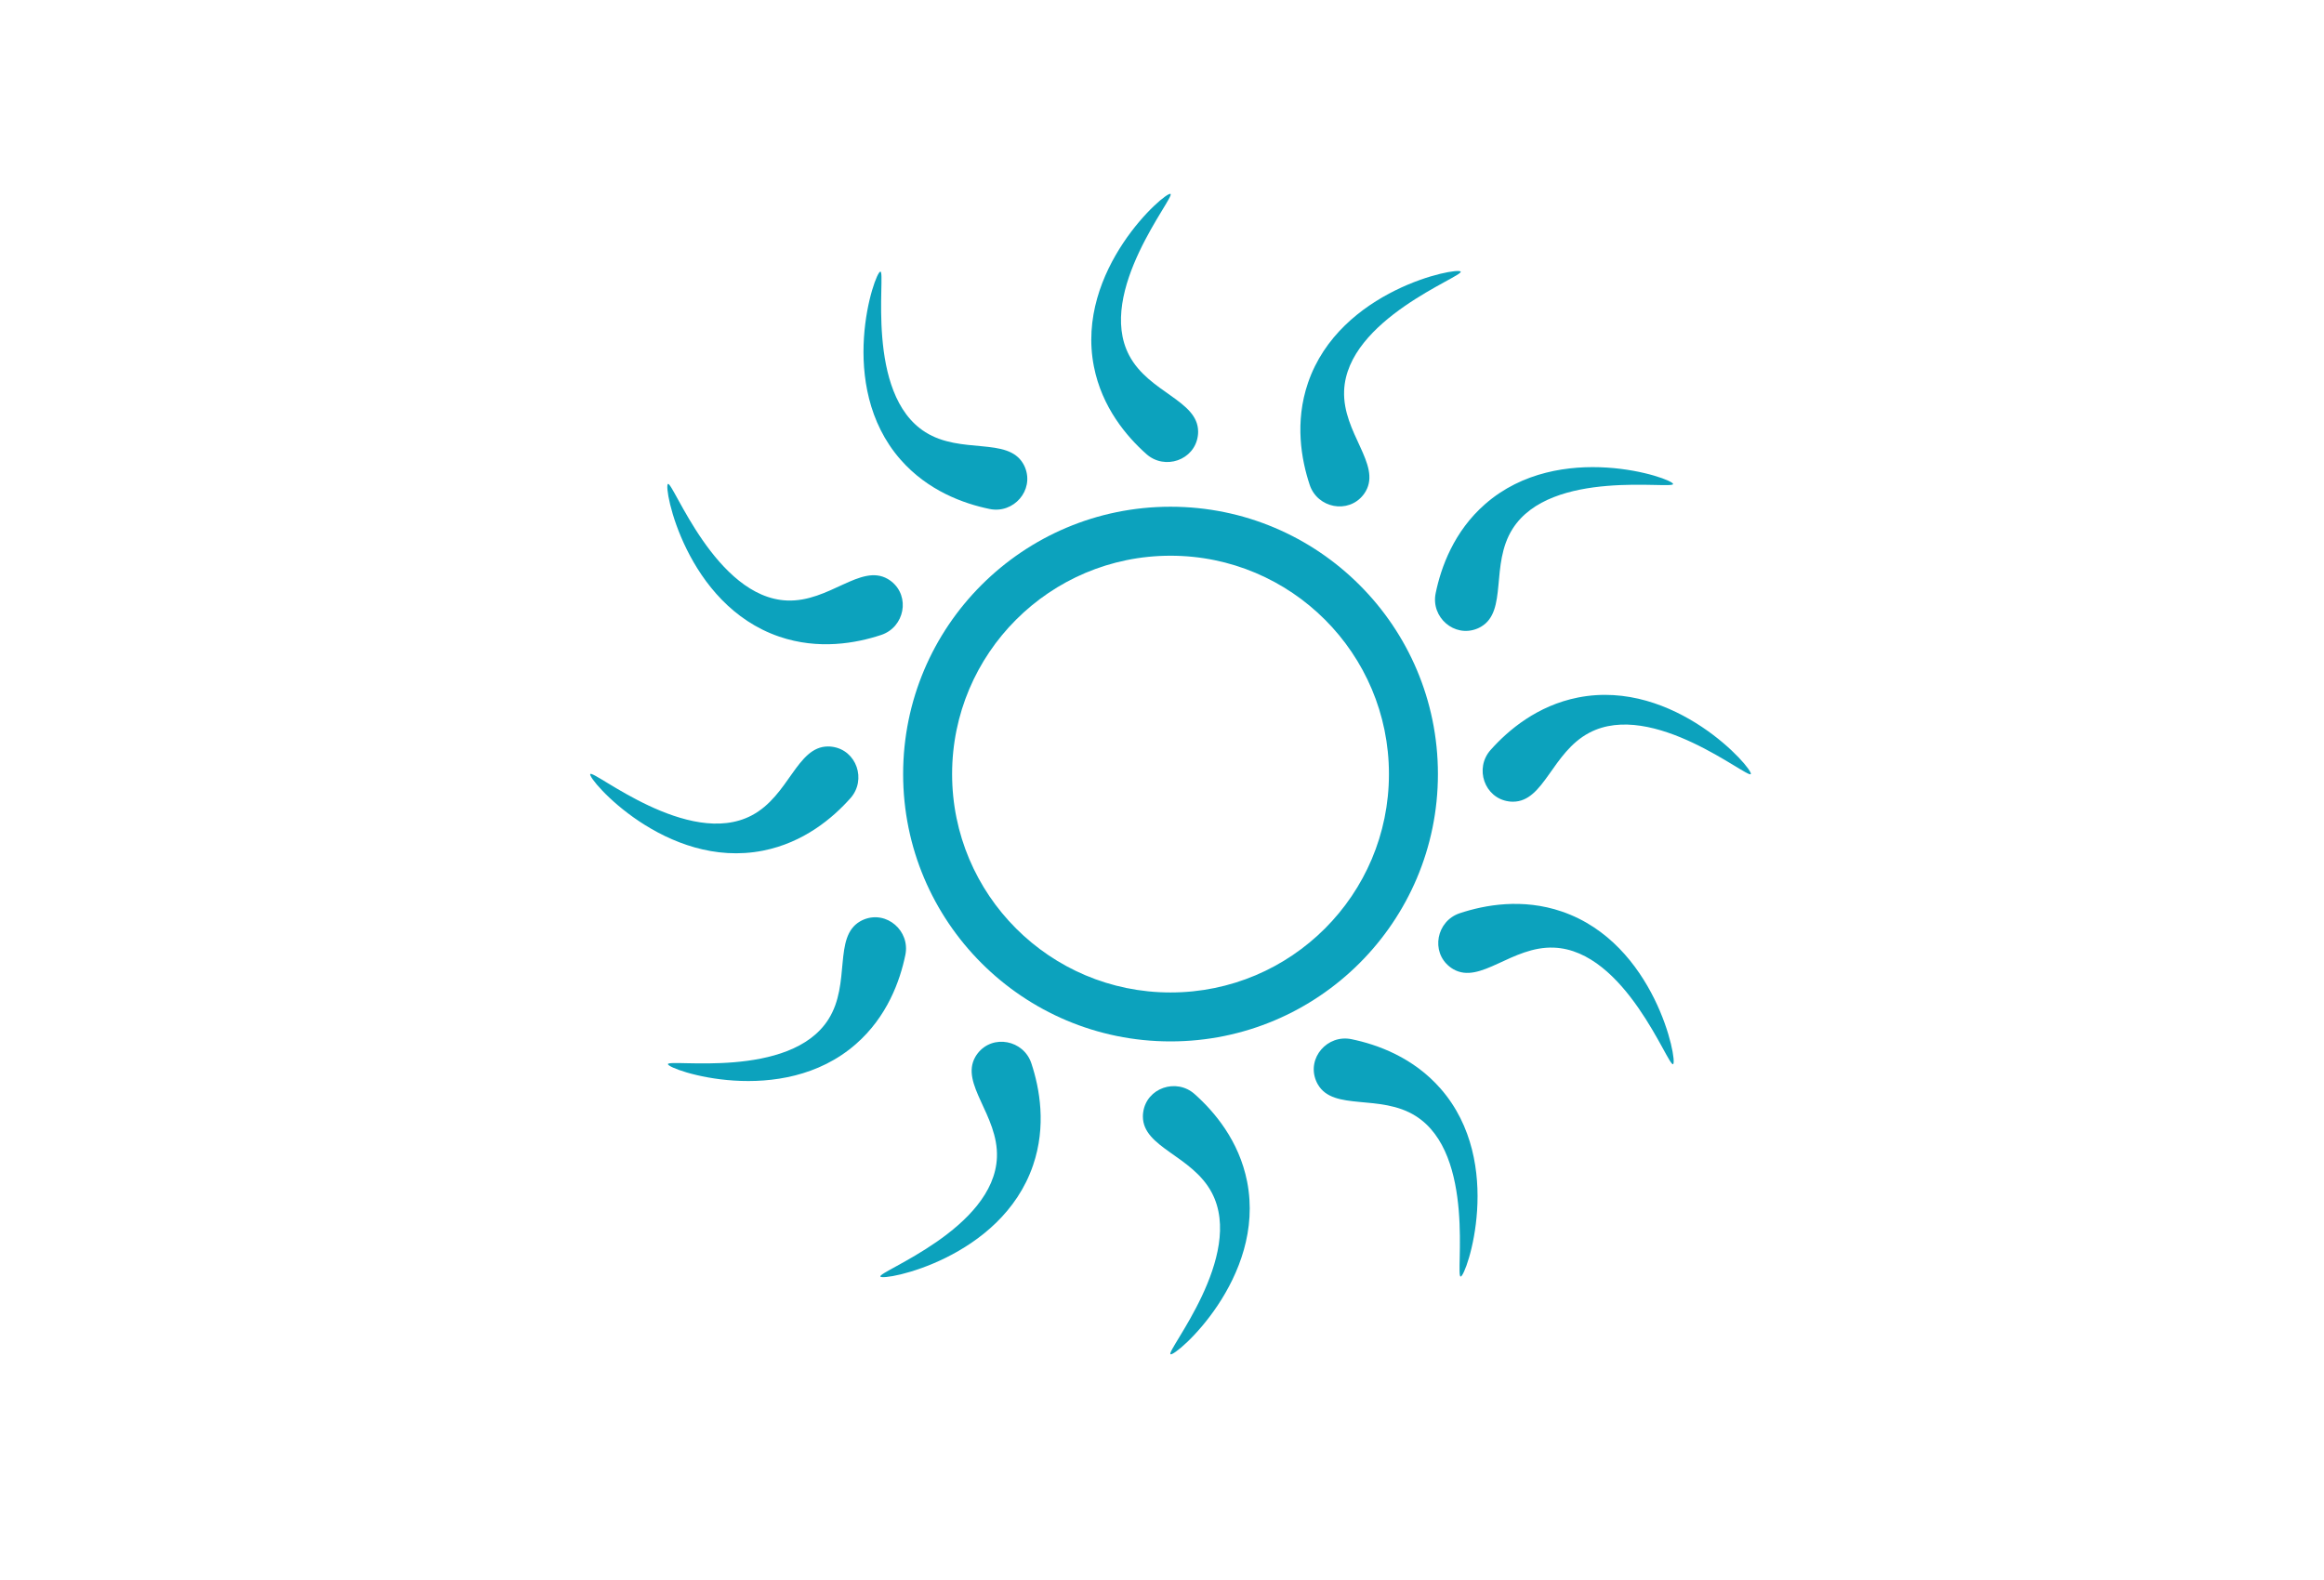
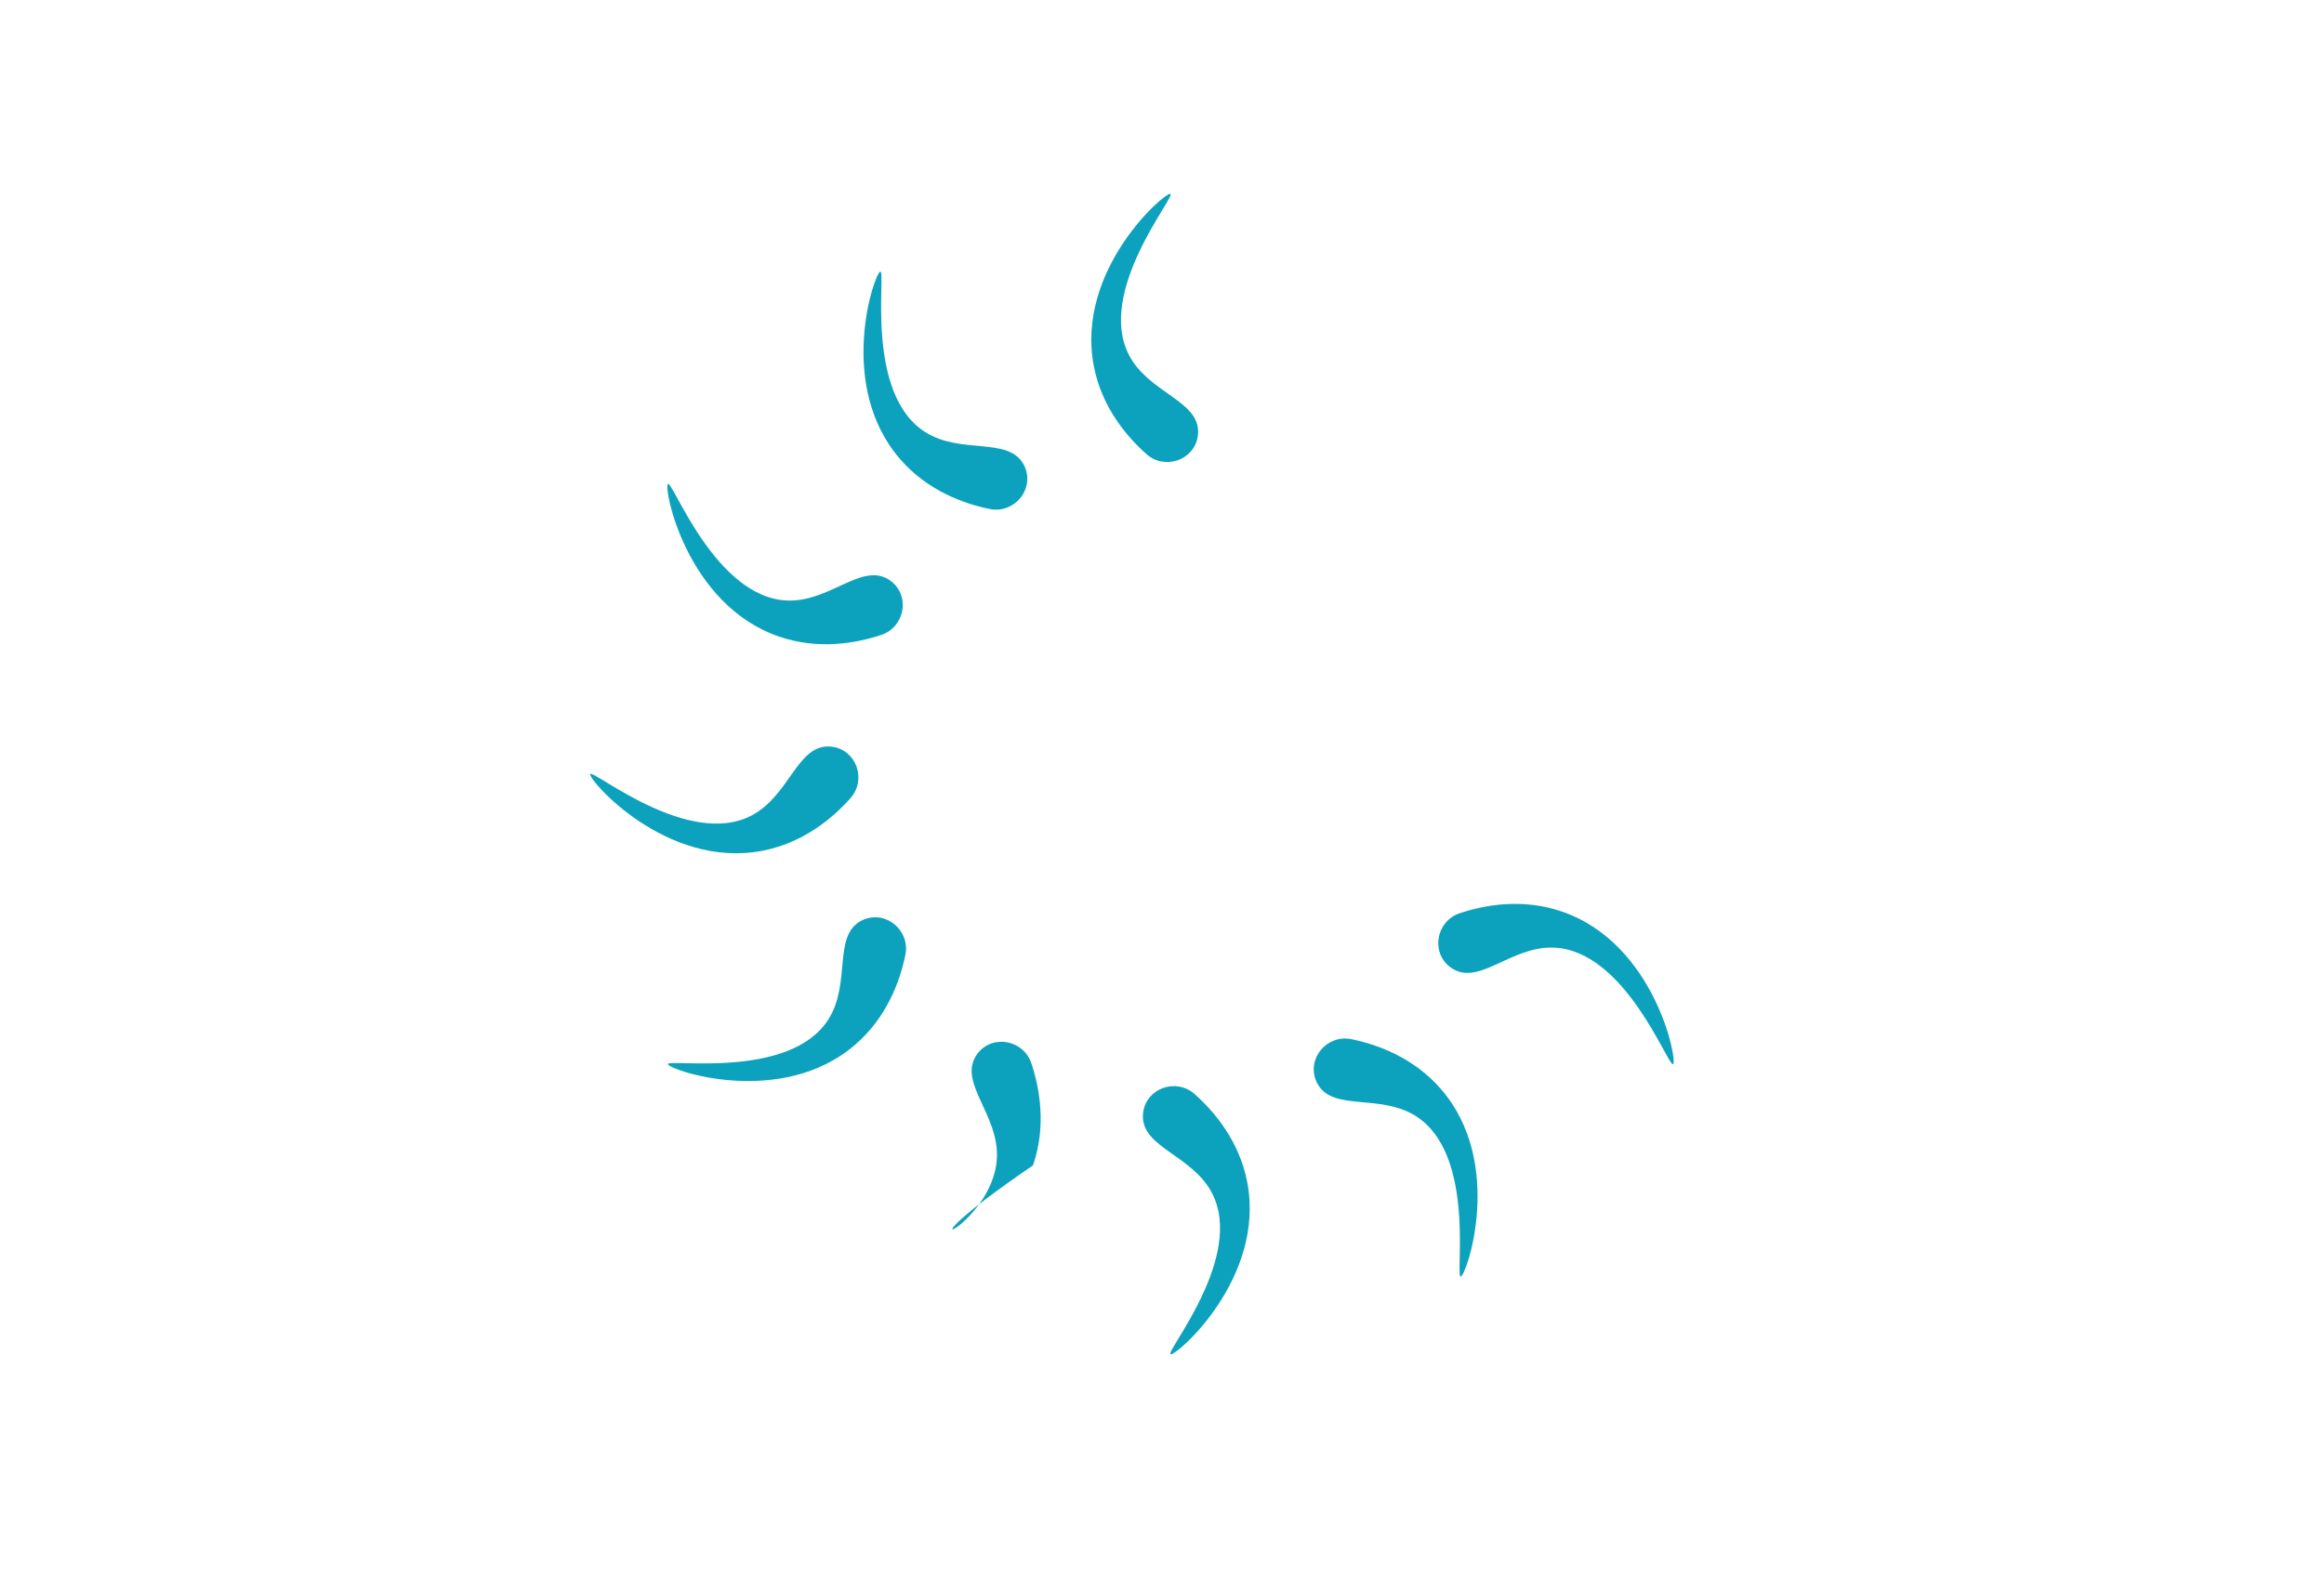
<svg xmlns="http://www.w3.org/2000/svg" version="1.1" x="0px" y="0px" viewBox="0 0 856 582" style="enable-background:new 0 0 856 582;" xml:space="preserve">
  <style type="text/css">
	.st0{fill:#0CA2BD;}
</style>
  <g id="Layer_1">
</g>
  <g id="_x2014_ÎÓÈ_x5F_1">
    <g>
      <g>
-         <path class="st0" d="M431.14,186.68c-54.4,0-98.49,44.1-98.49,98.49s44.1,98.49,98.49,98.49s98.49-44.1,98.49-98.49     S485.53,186.68,431.14,186.68z M431.14,365.63c-44.43,0-80.45-36.02-80.45-80.45s36.02-80.45,80.45-80.45     s80.45,36.02,80.45,80.45S475.57,365.63,431.14,365.63z" />
        <path class="st0" d="M415.92,130.94c7.26,13.75,25.35,16.57,25.39,28.07c0,0.53-0.03,1.06-0.11,1.58     c-1.25,8.97-12.19,12.71-18.95,6.69c-7.31-6.5-16.37-17.2-19.33-32.23c-7.02-35.67,26.45-64.64,28.21-63.61     C432.97,72.5,403.59,107.58,415.92,130.94z" />
        <path class="st0" d="M340.84,159.21c13.16,8.28,30.24,1.68,36.02,11.61c0.27,0.46,0.5,0.93,0.7,1.42     c3.4,8.39-4.2,17.1-13.06,15.27c-9.58-1.97-22.78-6.71-32.86-18.25c-23.91-27.38-9.42-69.2-7.37-69.2     C326.39,100.07,318.49,145.15,340.84,159.21z" />
        <path class="st0" d="M289.95,221.23c15.54,0.59,27.03-13.67,37-7.96c0.46,0.27,0.9,0.56,1.31,0.88     c7.14,5.57,4.91,16.91-3.68,19.76c-9.28,3.08-23.08,5.58-37.58,0.62c-34.4-11.76-42.76-55.22-40.98-56.24     C247.87,177.25,263.57,220.23,289.95,221.23z" />
        <path class="st0" d="M276.9,300.39c13.75-7.26,16.57-25.35,28.07-25.39c0.53,0,1.06,0.03,1.58,0.11     c8.97,1.25,12.71,12.19,6.69,18.95c-6.5,7.31-17.2,16.37-32.23,19.33c-35.67,7.02-64.64-26.45-63.61-28.21     C218.46,283.34,253.54,312.72,276.9,300.39z" />
        <path class="st0" d="M305.17,375.47c8.28-13.16,1.68-30.24,11.61-36.02c0.46-0.27,0.93-0.5,1.42-0.7     c8.39-3.4,17.1,4.2,15.27,13.06c-1.97,9.58-6.71,22.78-18.25,32.86c-27.38,23.91-69.2,9.42-69.2,7.37     C246.04,389.92,291.11,397.82,305.17,375.47z" />
-         <path class="st0" d="M367.2,426.36c0.59-15.54-13.67-27.03-7.96-37c0.27-0.46,0.56-0.9,0.88-1.31     c5.57-7.14,16.91-4.91,19.76,3.68c3.08,9.28,5.58,23.08,0.62,37.58c-11.76,34.4-55.22,42.76-56.24,40.98     C323.21,468.44,366.19,452.74,367.2,426.36z" />
+         <path class="st0" d="M367.2,426.36c0.59-15.54-13.67-27.03-7.96-37c0.27-0.46,0.56-0.9,0.88-1.31     c5.57-7.14,16.91-4.91,19.76,3.68c3.08,9.28,5.58,23.08,0.62,37.58C323.21,468.44,366.19,452.74,367.2,426.36z" />
        <path class="st0" d="M446.35,439.41c-7.26-13.75-25.35-16.57-25.39-28.07c0-0.53,0.03-1.06,0.11-1.58     c1.25-8.97,12.19-12.71,18.95-6.69c7.31,6.5,16.37,17.2,19.33,32.23c7.02,35.67-26.45,64.64-28.21,63.61     C429.3,497.85,458.68,462.77,446.35,439.41z" />
        <path class="st0" d="M521.44,411.14c-13.16-8.28-30.24-1.68-36.02-11.61c-0.27-0.46-0.5-0.93-0.7-1.42     c-3.4-8.39,4.2-17.1,13.06-15.27c9.58,1.97,22.78,6.71,32.86,18.25c23.91,27.38,9.42,69.2,7.37,69.2     C535.88,470.27,543.78,425.2,521.44,411.14z" />
        <path class="st0" d="M572.32,349.11c-15.54-0.59-27.03,13.67-37,7.96c-0.46-0.27-0.9-0.56-1.31-0.88     c-7.14-5.57-4.91-16.91,3.68-19.76c9.28-3.08,23.08-5.58,37.58-0.62c34.4,11.76,42.76,55.22,40.98,56.24     C614.4,393.1,598.71,350.12,572.32,349.11z" />
-         <path class="st0" d="M585.37,269.96c-13.75,7.26-16.57,25.35-28.07,25.39c-0.53,0-1.06-0.03-1.58-0.11     c-8.96-1.25-12.71-12.19-6.69-18.95c6.5-7.31,17.2-16.37,32.23-19.33c35.67-7.02,64.64,26.45,63.61,28.21     C643.81,287.01,608.73,257.63,585.37,269.96z" />
-         <path class="st0" d="M557.1,194.88c-8.28,13.16-1.68,30.24-11.61,36.02c-0.46,0.27-0.93,0.5-1.42,0.7     c-8.39,3.4-17.1-4.2-15.27-13.06c1.97-9.58,6.71-22.78,18.25-32.86c27.38-23.91,69.2-9.42,69.2-7.37     C616.24,180.43,571.16,172.53,557.1,194.88z" />
-         <path class="st0" d="M495.08,143.99c-0.59,15.54,13.67,27.03,7.96,37c-0.27,0.46-0.56,0.9-0.88,1.31     c-5.57,7.14-16.91,4.91-19.76-3.68c-3.08-9.28-5.58-23.08-0.62-37.58c11.76-34.4,55.22-42.76,56.24-40.98     C539.06,101.91,496.08,117.6,495.08,143.99z" />
      </g>
    </g>
  </g>
</svg>